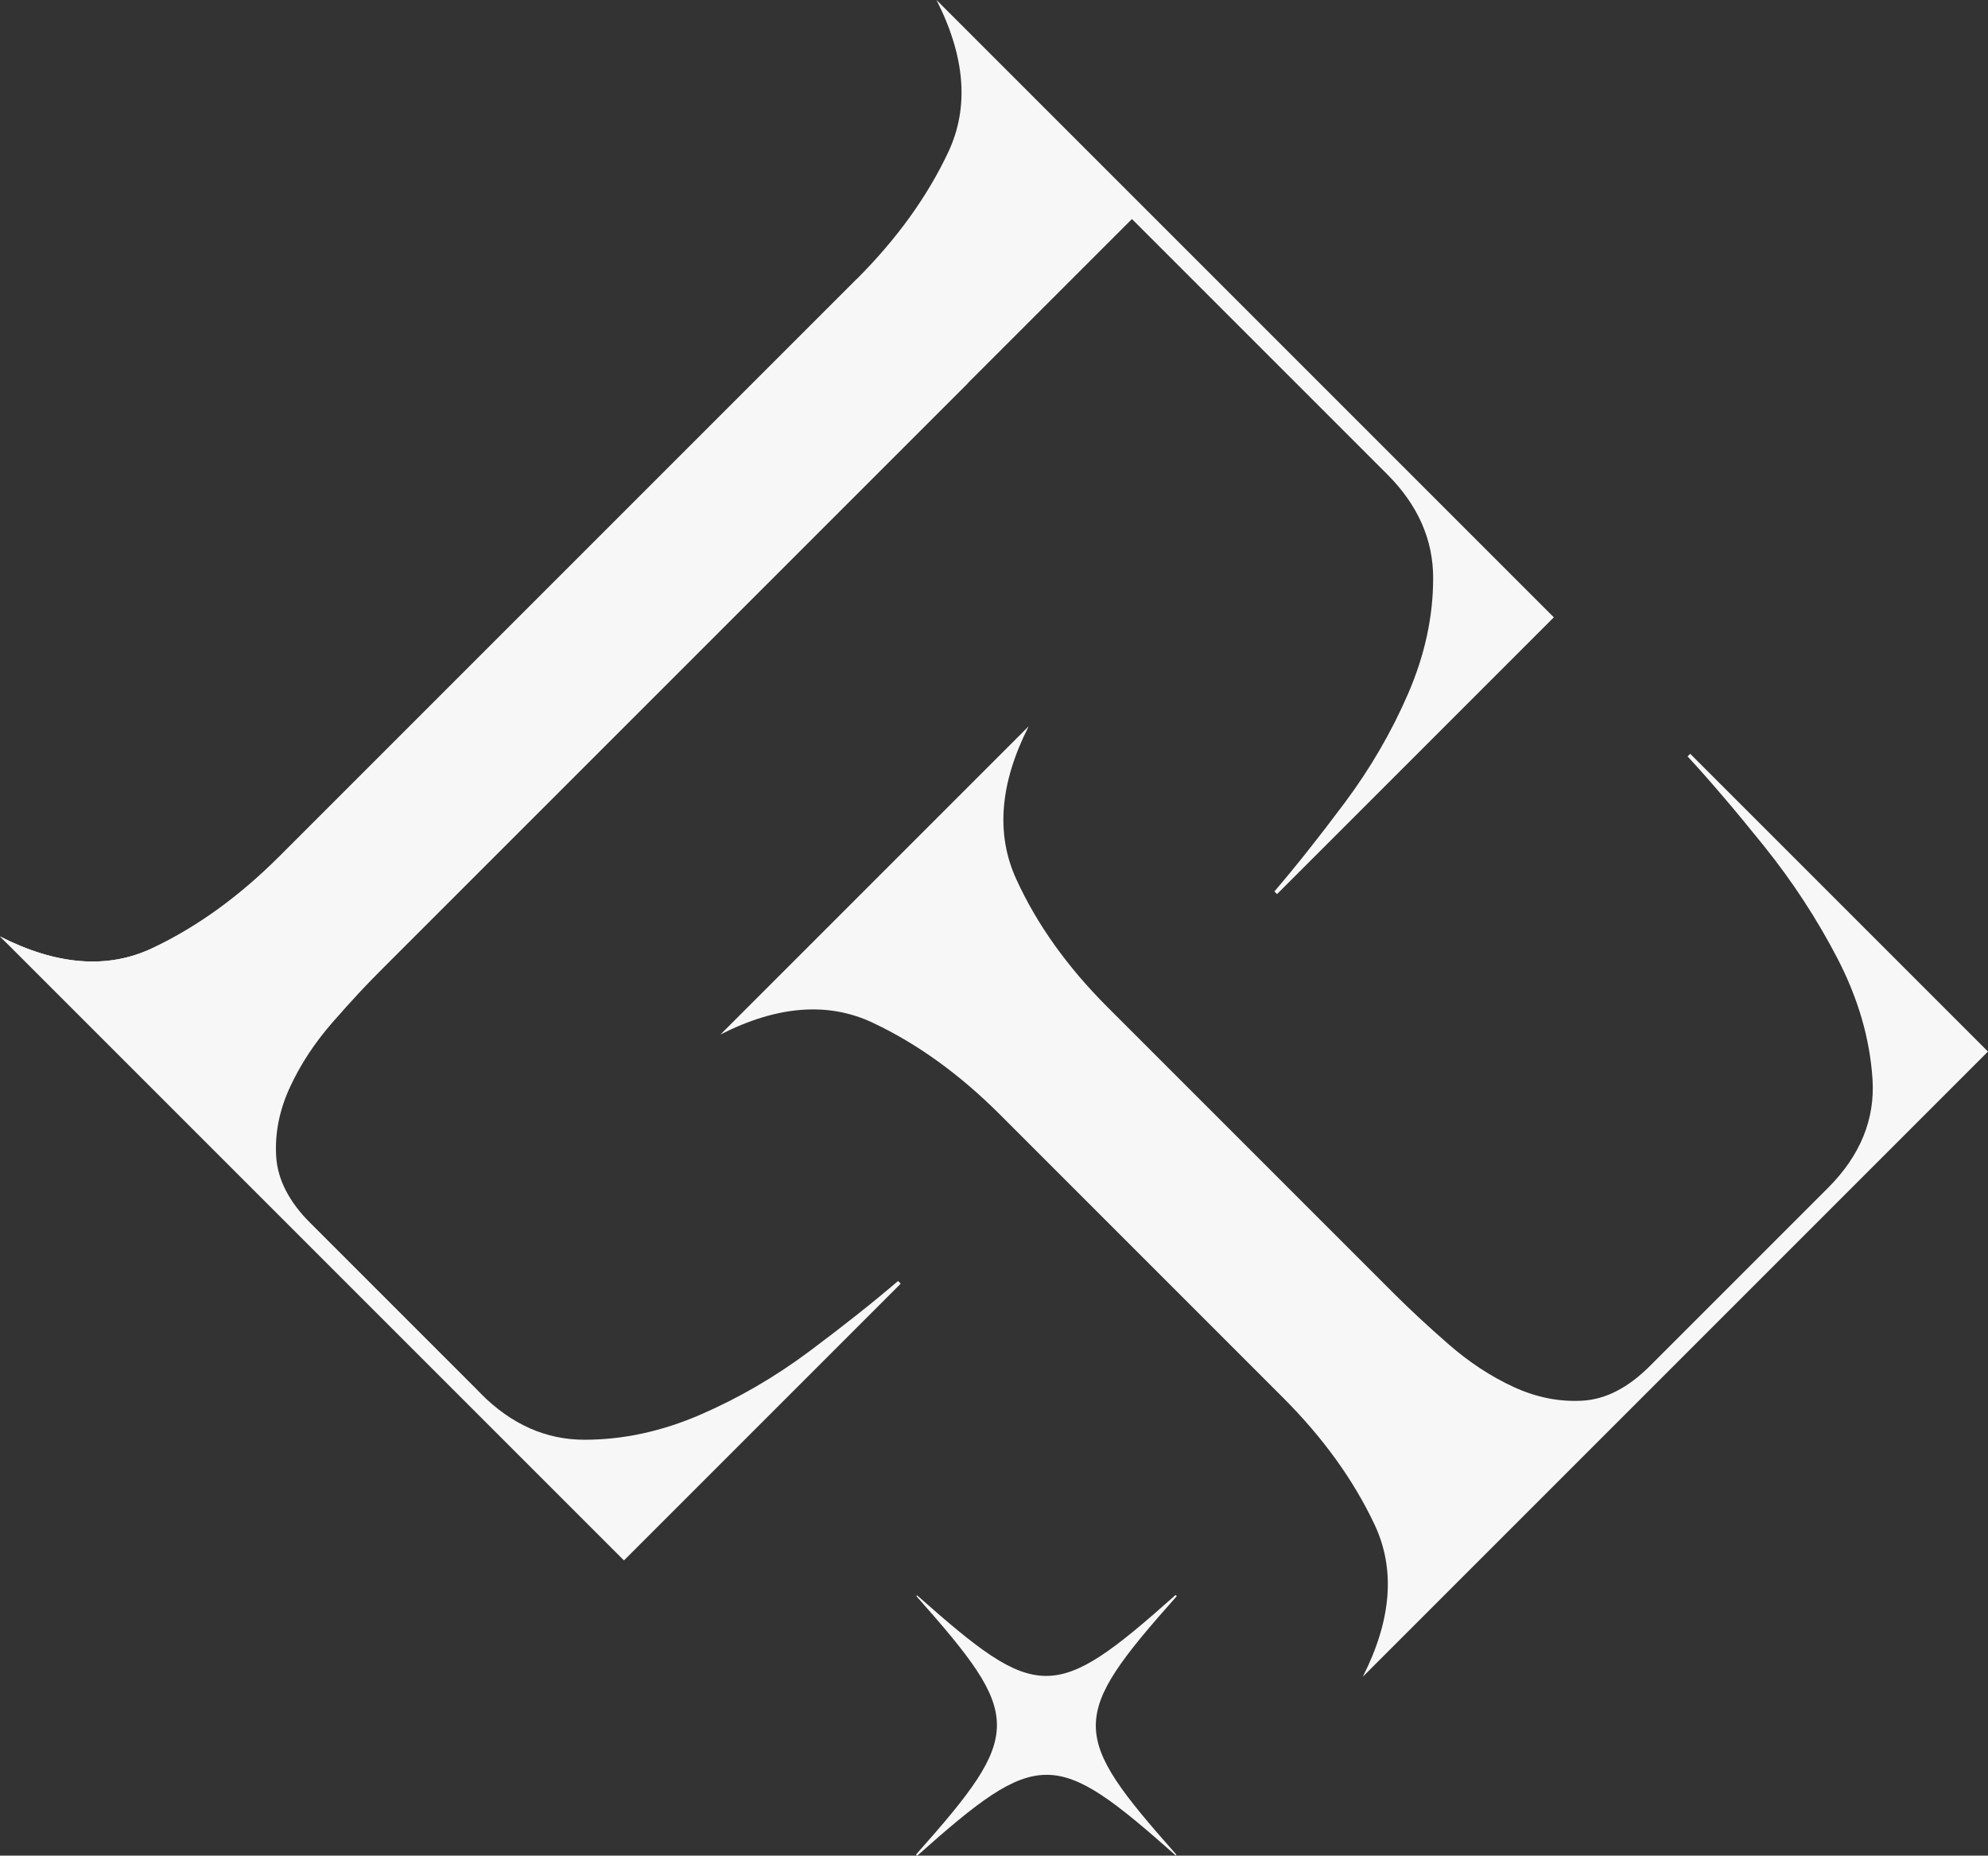
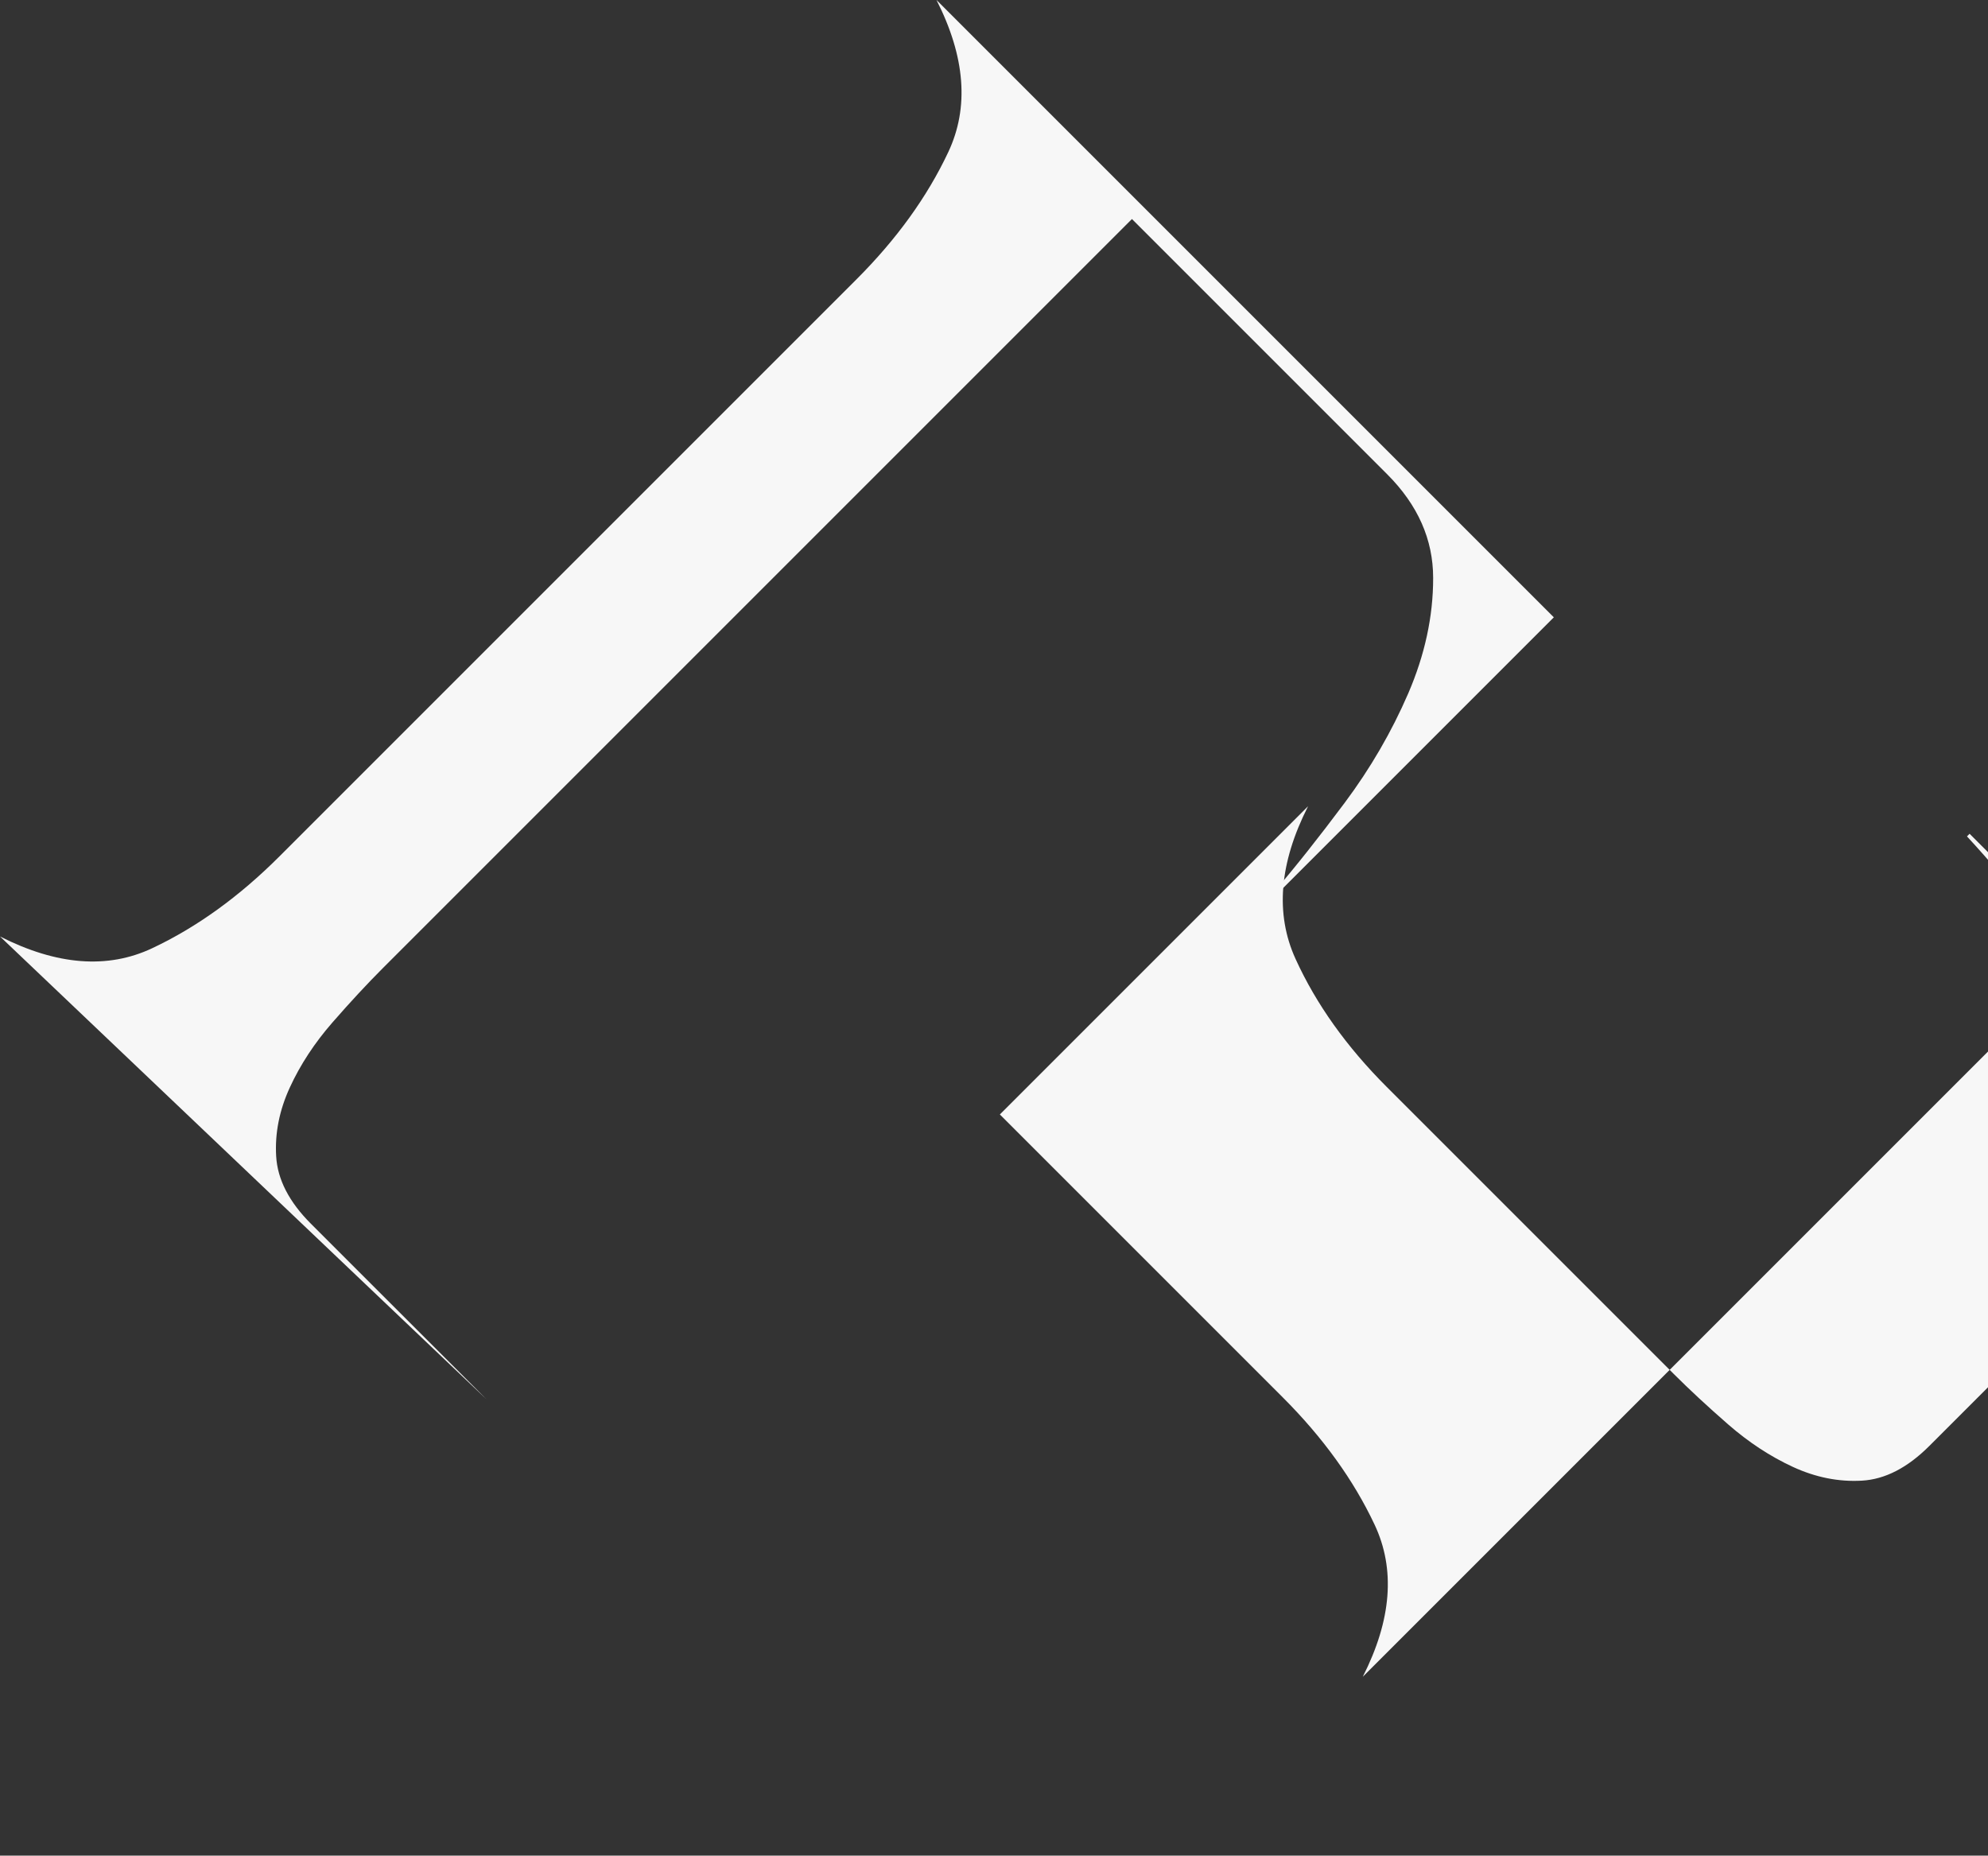
<svg xmlns="http://www.w3.org/2000/svg" id="LOGO" viewBox="0 0 425.51 397.18">
  <rect x="0" y="0" width="425.51" height="397.18" fill="#333333" stroke="none" />
  <defs>
    <style>.cls-1{fill:#f7f7f7;stroke-width:0px;}</style>
  </defs>
  <path class="cls-1" d="m0,200.44c12.17,6.17,23.02,7.02,32.57,2.52,9.54-4.49,18.62-11.04,27.23-19.65l123.52-123.52c8.61-8.61,15.16-17.69,19.65-27.24,4.49-9.54,3.65-20.4-2.53-32.56l132.14,132.14-59.24,59.24-.57-.57c4.5-5.24,9.5-11.55,15.03-18.95,5.52-7.39,10.06-15.21,13.62-23.44,3.55-8.24,5.34-16.47,5.33-24.7,0-8.24-3.28-15.63-9.82-22.18l-54.65-54.65L81.98,207.18c-3.37,3.37-6.97,7.25-10.81,11.65-3.84,4.4-6.88,9.03-9.12,13.9-2.24,4.86-3.23,9.78-2.94,14.74.28,4.96,2.76,9.78,7.44,14.46l-.28-.28,37.82,37.82" />
-   <path class="cls-1" d="m425.51,225.07l-133.82,133.82c6.17-12.17,7.02-23.02,2.52-32.57-4.49-9.54-11.04-18.62-19.65-27.23l-60.55-60.55c-8.61-8.61-17.69-15.16-27.24-19.65-9.54-4.49-20.4-3.65-32.56,2.53l65.97-65.97c-6.18,12.17-7.07,23.07-2.67,32.7,4.4,9.65,10.9,18.77,19.51,27.38l61.39,61.39c3.37,3.37,7.25,6.97,11.65,10.81,4.4,3.84,9.03,6.88,13.9,9.13,4.86,2.24,9.78,3.22,14.74,2.94,4.97-.28,9.78-2.76,14.46-7.44l-.28.28,38.37-38.37c6.92-6.92,10.1-14.69,9.54-23.3-.56-8.61-3.04-17.17-7.43-25.69-4.41-8.52-9.69-16.61-15.87-24.29-6.17-7.67-11.6-14.03-16.28-19.09l.56-.56,63.73,63.73Z" />
-   <path class="cls-1" d="m207.18,81.98L46.88,242.27l56.07,56.07c6.55,6.55,13.94,9.83,22.18,9.82,8.23,0,16.46-1.78,24.7-5.33,8.23-3.56,16.05-8.1,23.44-13.62,7.4-5.53,13.71-10.53,18.95-15.03l.57.57-59.24,59.24L0,200.44c12.16,6.18,23.02,7.02,32.56,2.53,9.55-4.49,18.62-11.04,27.24-19.65l123.52-123.52" />
-   <path class="cls-1" d="m196.39,341.55c25.73,22.79,29.21,23.01,55.17-.11.11-.1.36.15.26.26-23.12,25.97-22.9,29.45-.11,55.17.15.17,0,.31-.17.17-25.73-22.79-29.21-23.01-55.17.11-.11.1-.36-.15-.26-.26,23.12-25.97,22.9-29.45.11-55.17-.15-.17,0-.31.17-.17Z" />
+   <path class="cls-1" d="m425.51,225.07l-133.82,133.82c6.17-12.17,7.02-23.02,2.52-32.57-4.49-9.54-11.04-18.62-19.65-27.23l-60.55-60.55l65.97-65.97c-6.18,12.17-7.07,23.07-2.67,32.7,4.4,9.65,10.9,18.77,19.51,27.38l61.39,61.39c3.37,3.37,7.25,6.97,11.65,10.81,4.4,3.84,9.03,6.88,13.9,9.13,4.86,2.24,9.78,3.22,14.74,2.94,4.97-.28,9.78-2.76,14.46-7.44l-.28.28,38.37-38.37c6.92-6.92,10.1-14.69,9.54-23.3-.56-8.61-3.04-17.17-7.43-25.69-4.41-8.52-9.69-16.61-15.87-24.29-6.17-7.67-11.6-14.03-16.28-19.09l.56-.56,63.73,63.73Z" />
</svg>